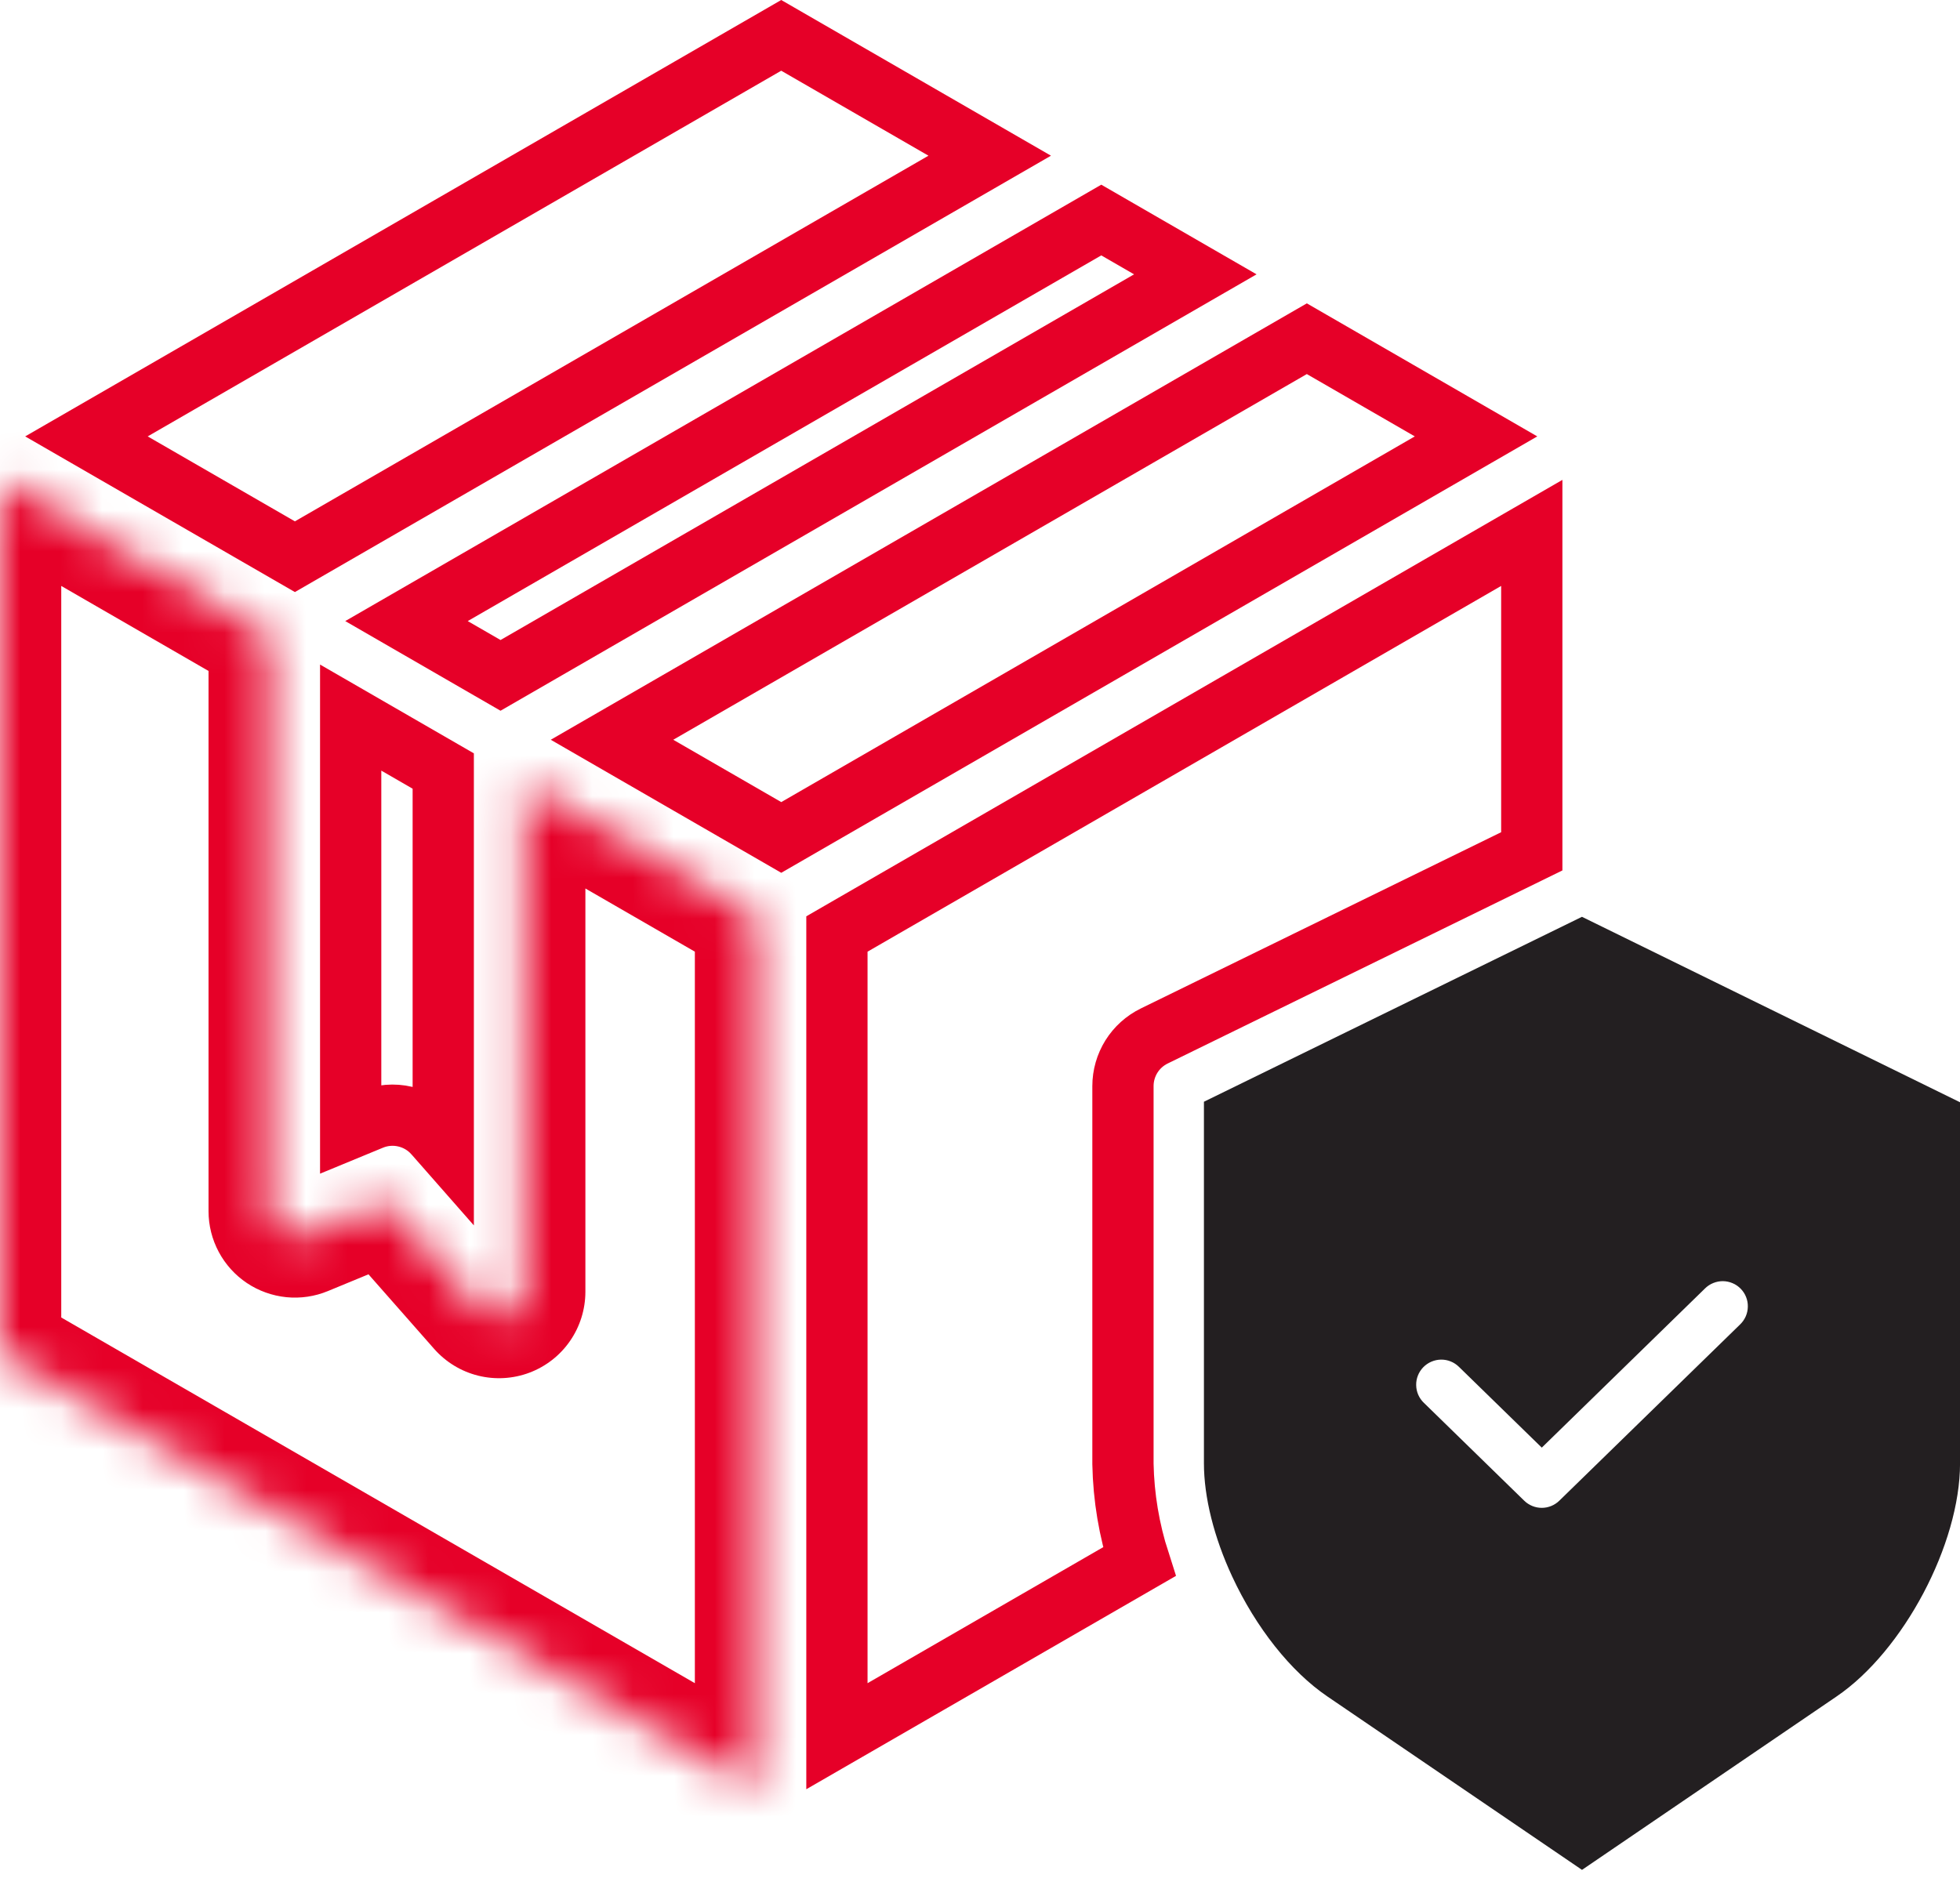
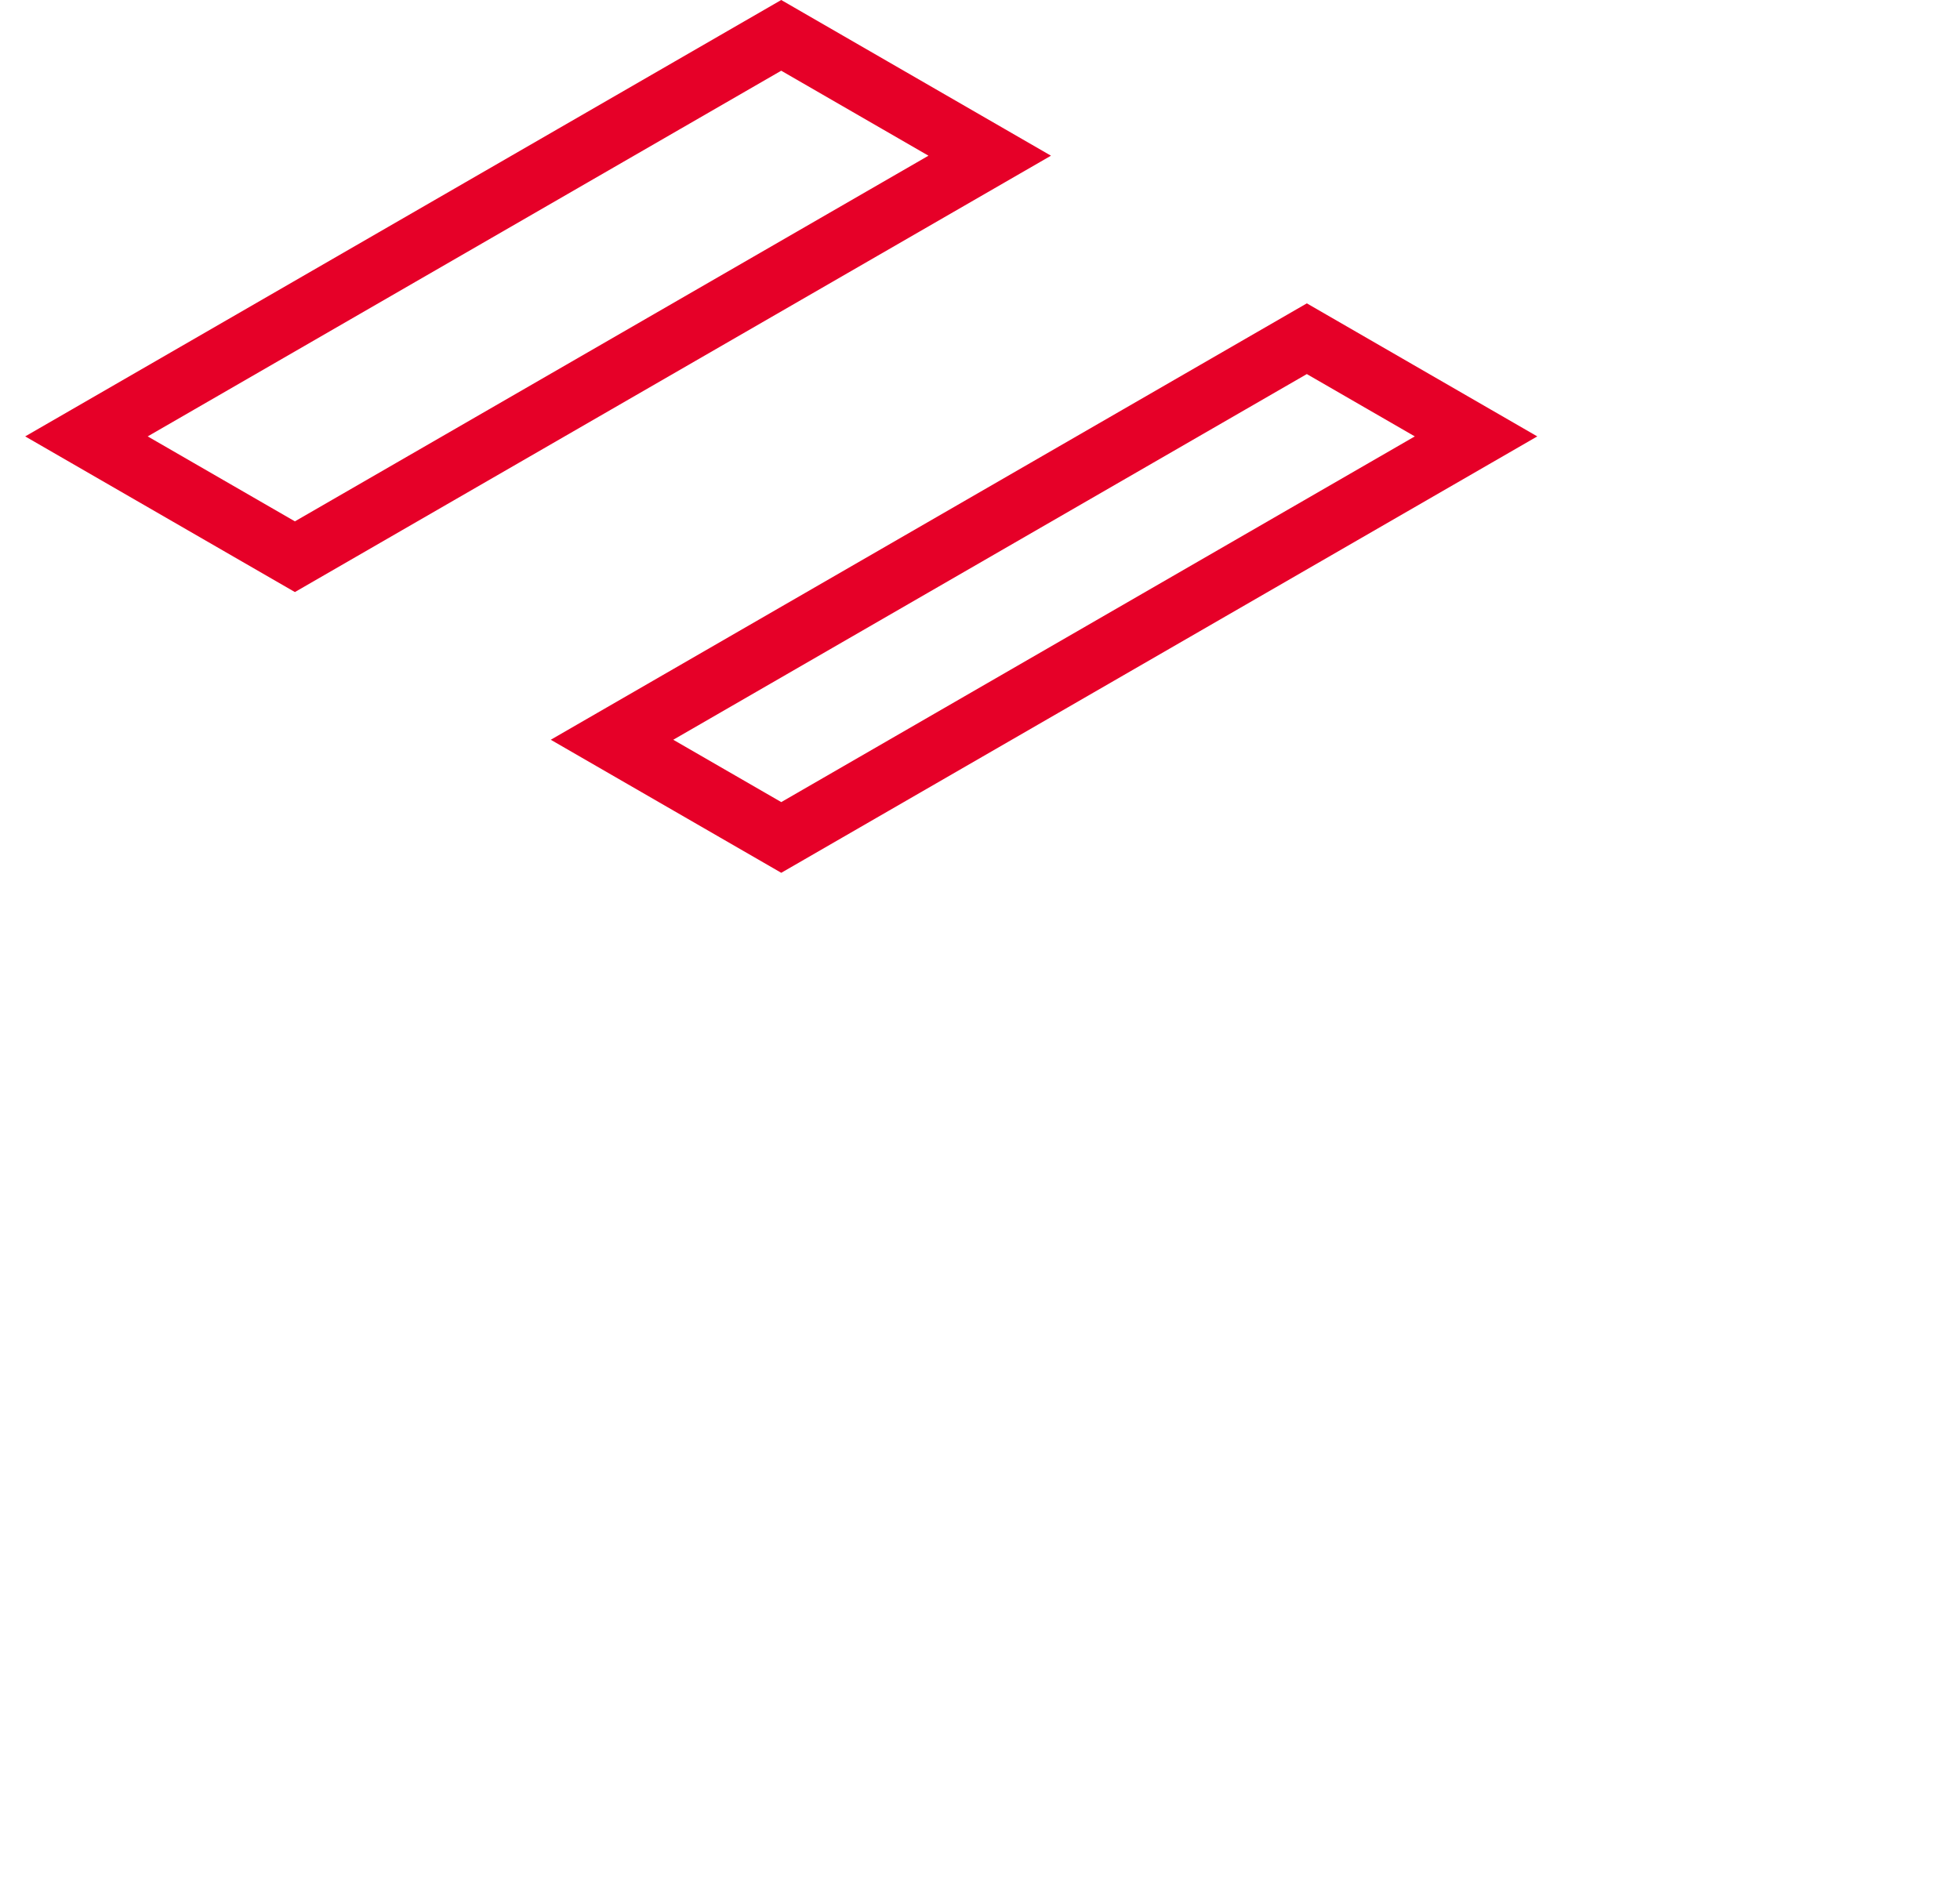
<svg xmlns="http://www.w3.org/2000/svg" width="48" height="46" viewBox="0 0 48 46" fill="none">
-   <path d="M10.638 27.78L10.637 27.779C10.449 27.566 10.199 27.417 9.922 27.353C9.645 27.288 9.355 27.312 9.092 27.421L9.092 27.421L8.588 27.629V17.578L10.855 18.887V28.027L10.638 27.78Z" stroke="#E60028" stroke-width="1.5" />
  <path d="M24.238 3.814L7.222 13.637L2.117 10.69L19.132 0.866L24.238 3.814Z" stroke="#E60028" stroke-width="1.5" />
-   <path d="M9.955 15.214L26.97 5.39L29.273 6.72L12.258 16.544L9.955 15.214Z" stroke="#E60028" stroke-width="1.5" />
  <mask id="path-4-inside-1_693_3722" fill="white">
    <path d="M18.517 22.446L12.836 19.166V31.645C12.836 31.77 12.798 31.892 12.726 31.995C12.655 32.098 12.555 32.176 12.438 32.221C12.321 32.265 12.193 32.272 12.072 32.242C11.951 32.212 11.842 32.145 11.759 32.052L9.442 29.42L7.457 30.239C7.364 30.278 7.262 30.293 7.162 30.283C7.061 30.273 6.965 30.238 6.88 30.182C6.796 30.126 6.727 30.05 6.68 29.96C6.632 29.871 6.607 29.772 6.607 29.671V15.569L0 11.755V33.139L18.517 43.829V22.446Z" />
  </mask>
-   <path d="M18.517 22.446H20.017V21.58L19.267 21.147L18.517 22.446ZM12.836 19.166L13.586 17.867L11.336 16.568V19.166H12.836ZM12.836 31.645L14.336 31.646V31.645H12.836ZM11.759 32.052L10.633 33.043L10.634 33.044L11.759 32.052ZM9.442 29.42L10.568 28.428L9.86 27.624L8.869 28.033L9.442 29.42ZM7.457 30.239L8.03 31.626L8.03 31.626L7.457 30.239ZM6.607 29.671L8.107 29.671V29.671H6.607ZM6.607 15.569H8.107V14.704L7.357 14.271L6.607 15.569ZM0 11.755L0.75 10.456L-1.5 9.157V11.755H0ZM0 33.139H-1.5V34.005L-0.75 34.438L0 33.139ZM18.517 43.829L17.767 45.128L20.017 46.427V43.829H18.517ZM19.267 21.147L13.586 17.867L12.086 20.465L17.767 23.745L19.267 21.147ZM11.336 19.166V31.645H14.336V19.166H11.336ZM11.336 31.644C11.336 31.465 11.391 31.289 11.493 31.141L13.96 32.848C14.204 32.495 14.335 32.076 14.336 31.646L11.336 31.644ZM11.493 31.141C11.595 30.994 11.74 30.881 11.908 30.817L12.968 33.624C13.37 33.472 13.716 33.202 13.96 32.848L11.493 31.141ZM11.908 30.817C12.076 30.754 12.259 30.743 12.434 30.786L11.71 33.698C12.127 33.801 12.566 33.776 12.968 33.624L11.908 30.817ZM12.434 30.786C12.608 30.83 12.765 30.925 12.884 31.06L10.634 33.044C10.918 33.366 11.293 33.594 11.71 33.698L12.434 30.786ZM12.885 31.061L10.568 28.428L8.316 30.411L10.633 33.043L12.885 31.061ZM8.869 28.033L6.885 28.853L8.03 31.626L10.015 30.806L8.869 28.033ZM6.885 28.853C7.019 28.797 7.165 28.776 7.31 28.79L7.014 31.776C7.36 31.81 7.709 31.759 8.03 31.626L6.885 28.853ZM7.31 28.79C7.455 28.805 7.594 28.854 7.715 28.935L6.046 31.429C6.335 31.622 6.668 31.741 7.014 31.776L7.31 28.79ZM7.715 28.935C7.835 29.016 7.934 29.125 8.003 29.254L5.357 30.667C5.521 30.974 5.757 31.235 6.046 31.429L7.715 28.935ZM8.003 29.254C8.071 29.382 8.107 29.525 8.107 29.671L5.107 29.67C5.107 30.018 5.193 30.36 5.357 30.667L8.003 29.254ZM8.107 29.671V15.569H5.107V29.671H8.107ZM7.357 14.271L0.75 10.456L-0.75 13.054L5.857 16.869L7.357 14.271ZM-1.5 11.755V33.139H1.5V11.755H-1.5ZM-0.75 34.438L17.767 45.128L19.267 42.53L0.75 31.84L-0.75 34.438ZM20.017 43.829V22.446H17.017V43.829H20.017Z" fill="#E60028" mask="url(#path-4-inside-1_693_3722)" />
  <path d="M14.988 18.121L32.004 8.297L36.148 10.69L19.133 20.514L14.988 18.121Z" stroke="#E60028" stroke-width="1.5" />
-   <path d="M28.266 25.378L28.266 25.378C28.037 25.49 27.843 25.665 27.708 25.881C27.573 26.098 27.501 26.349 27.501 26.604V26.604V35.847V35.854L27.501 35.861C27.517 36.676 27.652 37.482 27.901 38.255L20.496 42.53V22.879L37.513 13.054V20.854L28.266 25.378Z" stroke="#E60028" stroke-width="1.5" />
-   <path d="M48.001 35.846V27.001L38.742 22.458L29.484 26.988V35.846C29.484 36.674 29.73 37.658 30.175 38.616C30.759 39.872 31.608 40.944 32.507 41.556L38.743 45.804L44.978 41.556C46.617 40.44 48.001 37.825 48.001 35.846ZM42.617 32.441L38.187 36.761C38.072 36.873 37.918 36.936 37.758 36.936C37.597 36.936 37.443 36.873 37.328 36.761L34.87 34.363C34.811 34.307 34.765 34.24 34.732 34.165C34.7 34.091 34.683 34.011 34.682 33.93C34.68 33.849 34.695 33.768 34.725 33.693C34.755 33.617 34.8 33.549 34.856 33.491C34.913 33.433 34.981 33.386 35.055 33.355C35.13 33.323 35.21 33.306 35.291 33.305C35.372 33.304 35.453 33.319 35.528 33.35C35.603 33.38 35.671 33.425 35.729 33.482L37.758 35.461L41.757 31.56C41.815 31.503 41.883 31.458 41.959 31.428C42.034 31.398 42.114 31.382 42.195 31.383C42.276 31.384 42.356 31.401 42.431 31.433C42.506 31.464 42.573 31.511 42.63 31.569C42.686 31.627 42.731 31.695 42.761 31.771C42.791 31.846 42.806 31.927 42.804 32.008C42.803 32.089 42.786 32.169 42.754 32.243C42.721 32.318 42.675 32.385 42.617 32.441Z" fill="#231F21" />
</svg>